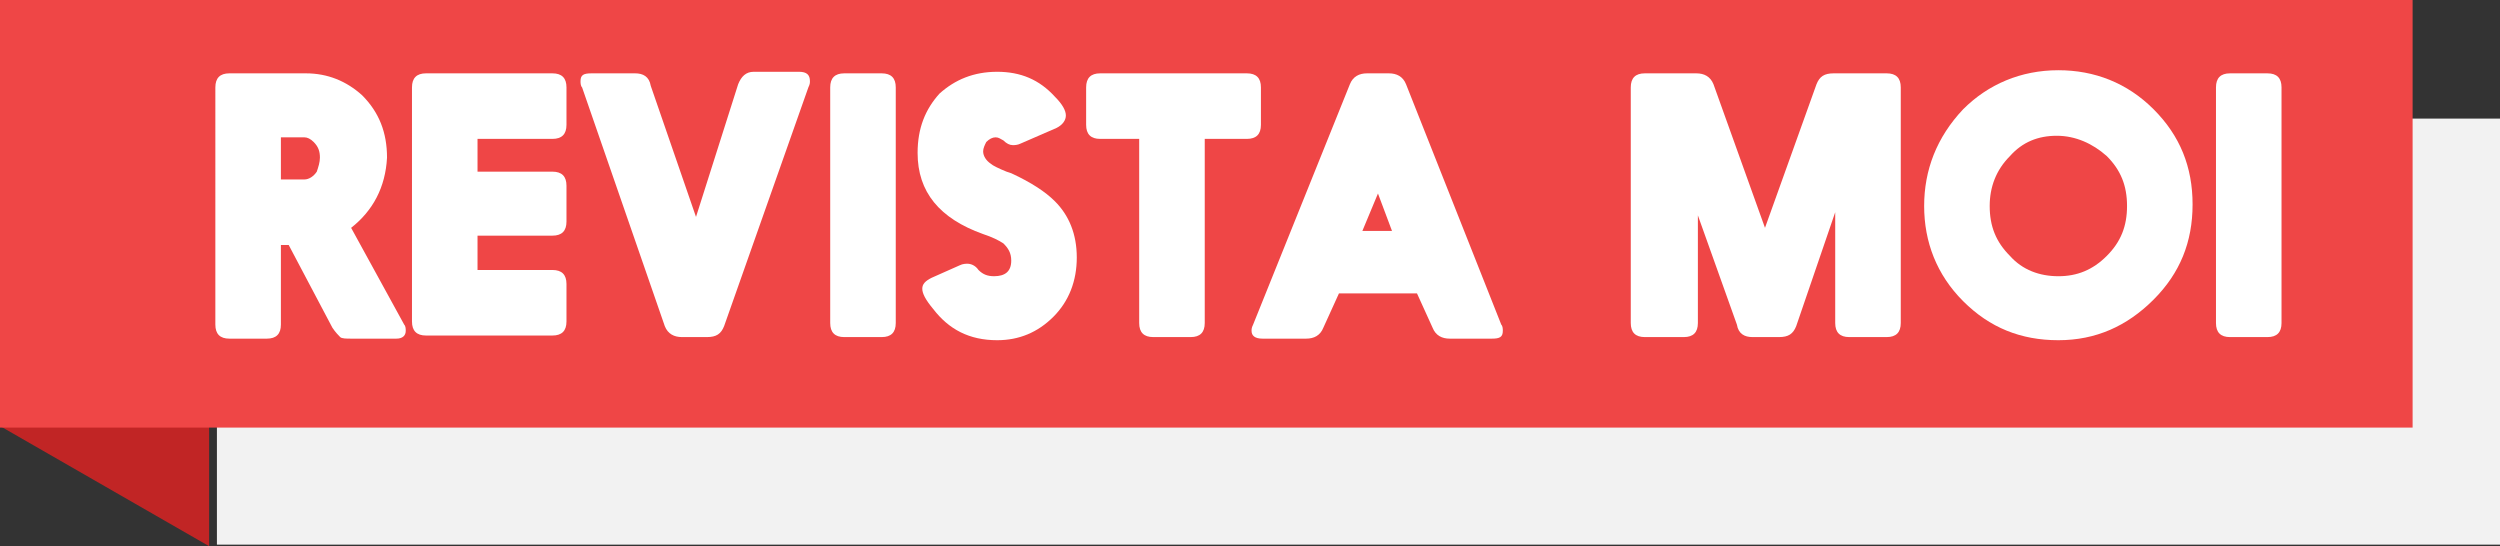
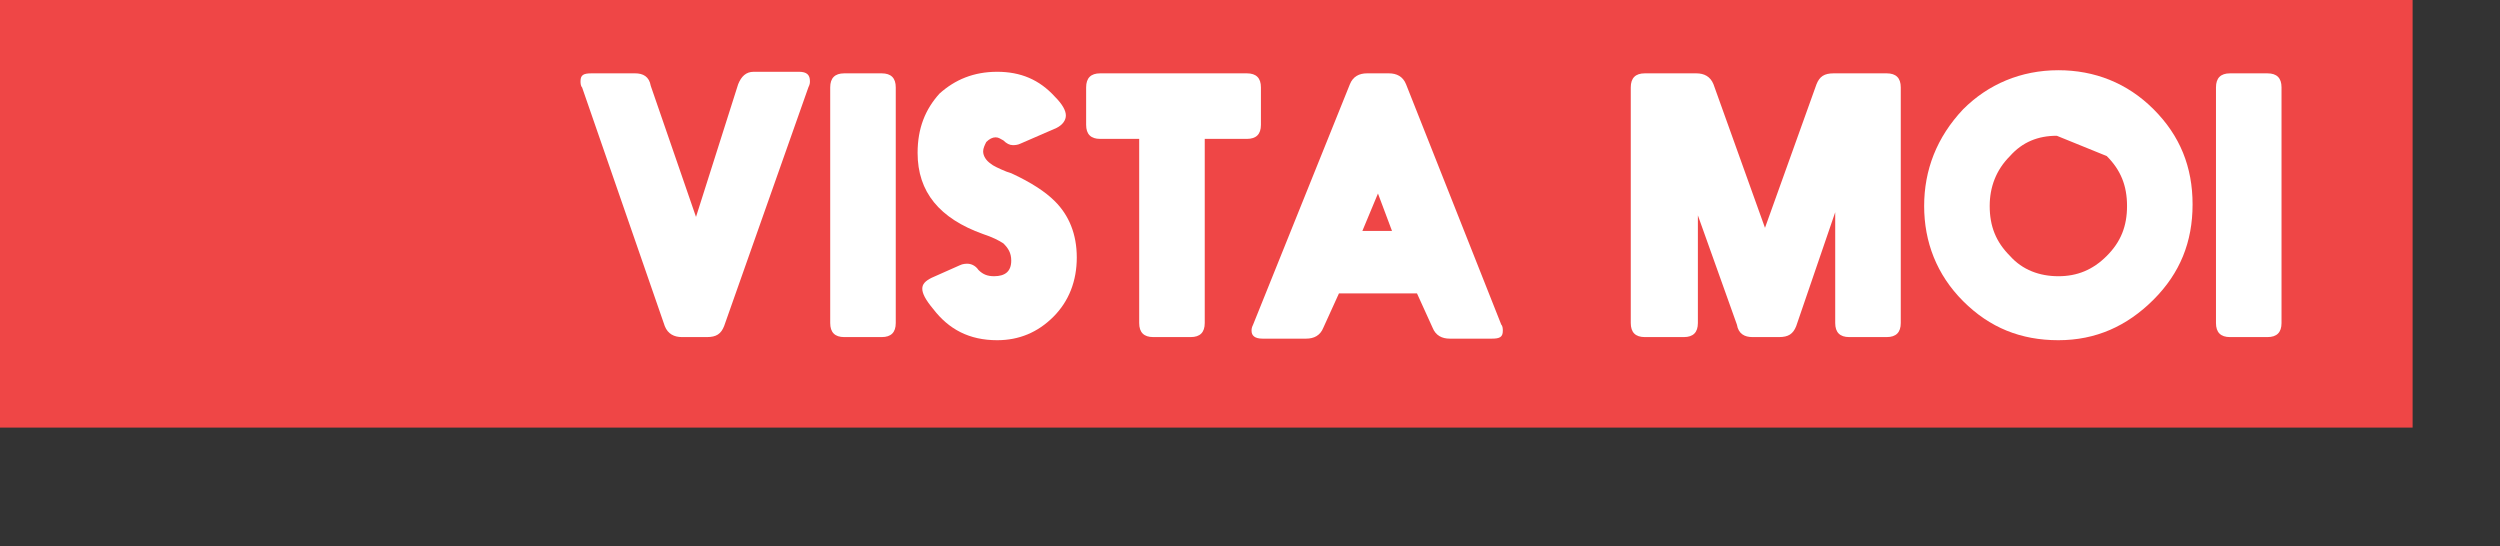
<svg xmlns="http://www.w3.org/2000/svg" version="1.1" id="Layer_1" x="0px" y="0px" viewBox="0 0 160.2 35" style="enable-background:new 0 0 160.2 35;" xml:space="preserve">
  <rect x="0" y="0" width="160.2" height="35" fill="#333333" stroke="none" />
  <style type="text/css">
	.st0{fill:#F2F2F2;}
	.st1{fill:#C12525;}
	.st2{fill:#EF4646;}
	.st3{fill:#FFFFFF;}
</style>
-   <polygon class="st0" points="160.2,7.6 13.9,7.6 13.9,34.9 160.2,34.9 " />
-   <polygon class="st1" points="13.4,5.6 0,5.6 0,27.3 13.4,35 " />
  <polygon class="st2" points="154.6,0 0,0 0,27.4 154.6,27.4 " />
  <g>
-     <path class="st3" d="M22.5,14.6l3.4,6.2c0.1,0.1,0.1,0.3,0.1,0.4c0,0.3-0.2,0.5-0.6,0.5h-2.9c-0.3,0-0.6,0-0.7-0.1   s-0.3-0.3-0.5-0.6l-2.8-5.3H18v5.1c0,0.6-0.3,0.9-0.9,0.9h-2.4c-0.6,0-0.9-0.3-0.9-0.9V5.6c0-0.6,0.3-0.9,0.9-0.9h4.9   c1.4,0,2.6,0.5,3.6,1.4c1.1,1.1,1.6,2.4,1.6,4C24.7,12,23.9,13.5,22.5,14.6z M18,11.5h1.5c0.3,0,0.6-0.2,0.8-0.5   c0.1-0.3,0.2-0.6,0.2-0.9c0-0.4-0.1-0.7-0.4-1c-0.2-0.2-0.4-0.3-0.6-0.3H18V11.5z" />
-     <path class="st3" d="M30.6,11h4.8c0.6,0,0.9,0.3,0.9,0.9v2.3c0,0.6-0.3,0.9-0.9,0.9h-4.8v2.2h4.8c0.6,0,0.9,0.3,0.9,0.9v2.4   c0,0.6-0.3,0.9-0.9,0.9h-8.1c-0.6,0-0.9-0.3-0.9-0.9V5.6c0-0.6,0.3-0.9,0.9-0.9h8.1c0.6,0,0.9,0.3,0.9,0.9V8c0,0.6-0.3,0.9-0.9,0.9   h-4.8V11z" />
    <path class="st3" d="M44.6,13.9l2.7-8.5c0.2-0.5,0.5-0.8,1-0.8h2.9c0.5,0,0.7,0.2,0.7,0.6c0,0.1,0,0.2-0.1,0.4l-5.4,15.3   c-0.2,0.5-0.5,0.7-1.1,0.7h-1.6c-0.5,0-0.9-0.2-1.1-0.7L37.3,5.6c-0.1-0.1-0.1-0.3-0.1-0.4c0-0.4,0.2-0.5,0.7-0.5h2.8   c0.5,0,0.9,0.2,1,0.8L44.6,13.9z" />
    <path class="st3" d="M54.1,4.7h2.4c0.6,0,0.9,0.3,0.9,0.9v15.1c0,0.6-0.3,0.9-0.9,0.9h-2.4c-0.6,0-0.9-0.3-0.9-0.9V5.6   C53.2,5,53.5,4.7,54.1,4.7z" />
    <path class="st3" d="M59.7,17.8l1.8-0.8c0.2-0.1,0.4-0.1,0.5-0.1c0.2,0,0.5,0.1,0.7,0.4c0.3,0.3,0.6,0.4,1,0.4c0.7,0,1.1-0.3,1.1-1   c0-0.5-0.2-0.8-0.5-1.1C64,15.4,63.6,15.2,63,15c-2.8-1-4.2-2.7-4.2-5.2c0-1.6,0.5-2.8,1.4-3.8c1-0.9,2.2-1.4,3.7-1.4   c1.5,0,2.7,0.5,3.7,1.6c0.5,0.5,0.7,0.9,0.7,1.2c0,0.3-0.2,0.6-0.6,0.8l-2.3,1c-0.2,0.1-0.4,0.1-0.5,0.1c-0.2,0-0.4-0.1-0.6-0.3   c-0.2-0.1-0.3-0.2-0.5-0.2c-0.2,0-0.4,0.1-0.6,0.3C63.1,9.3,63,9.5,63,9.7c0,0.3,0.2,0.6,0.5,0.8c0.1,0.1,0.5,0.3,1,0.5l0.3,0.1   c1.3,0.6,2.2,1.2,2.8,1.8c0.9,0.9,1.4,2.1,1.4,3.6c0,1.5-0.5,2.8-1.5,3.8c-1,1-2.2,1.5-3.6,1.5c-1.8,0-3.1-0.7-4.1-2   c-0.5-0.6-0.7-1-0.7-1.3C59.1,18.2,59.3,18,59.7,17.8z" />
    <path class="st3" d="M77.2,8.9v11.8c0,0.6-0.3,0.9-0.9,0.9h-2.4c-0.6,0-0.9-0.3-0.9-0.9V8.9h-2.5c-0.6,0-0.9-0.3-0.9-0.9V5.6   c0-0.6,0.3-0.9,0.9-0.9h9.4c0.6,0,0.9,0.3,0.9,0.9V8c0,0.6-0.3,0.9-0.9,0.9H77.2z" />
    <path class="st3" d="M85.8,18.8l-1,2.2c-0.2,0.5-0.6,0.7-1.1,0.7h-2.8c-0.5,0-0.7-0.2-0.7-0.5c0-0.1,0-0.2,0.1-0.4l6.2-15.4   c0.2-0.5,0.6-0.7,1.1-0.7H89c0.5,0,0.9,0.2,1.1,0.7l6.1,15.4c0.1,0.1,0.1,0.3,0.1,0.4c0,0.4-0.2,0.5-0.7,0.5h-2.7   c-0.5,0-0.9-0.2-1.1-0.7l-1-2.2H85.8z M88.3,12.4l-1,2.4h1.9L88.3,12.4z" />
    <path class="st3" d="M108.8,13.8v6.9c0,0.6-0.3,0.9-0.9,0.9h-2.5c-0.6,0-0.9-0.3-0.9-0.9V5.6c0-0.6,0.3-0.9,0.9-0.9h3.3   c0.5,0,0.9,0.2,1.1,0.7l3.3,9.2l3.3-9.2c0.2-0.5,0.5-0.7,1.1-0.7h3.4c0.6,0,0.9,0.3,0.9,0.9v15.1c0,0.6-0.3,0.9-0.9,0.9h-2.4   c-0.6,0-0.9-0.3-0.9-0.9v-7.1l-2.5,7.3c-0.2,0.5-0.5,0.7-1.1,0.7h-1.7c-0.5,0-0.9-0.2-1-0.8L108.8,13.8z" />
-     <path class="st3" d="M131.9,4.5c2.3,0,4.4,0.8,6.1,2.5c1.7,1.7,2.5,3.7,2.5,6.1c0,2.4-0.8,4.4-2.5,6.1c-1.7,1.7-3.7,2.6-6.1,2.6   c-2.4,0-4.4-0.8-6.1-2.5c-1.7-1.7-2.5-3.8-2.5-6.1s0.8-4.4,2.5-6.2C127.4,5.4,129.5,4.5,131.9,4.5z M131.8,8.7   c-1.2,0-2.2,0.4-3,1.3c-0.9,0.9-1.3,2-1.3,3.2c0,1.3,0.4,2.3,1.3,3.2c0.8,0.9,1.9,1.3,3.1,1.3c1.2,0,2.2-0.4,3.1-1.3   c0.9-0.9,1.3-1.9,1.3-3.2c0-1.3-0.4-2.3-1.3-3.2C134.1,9.2,133,8.7,131.8,8.7z" />
+     <path class="st3" d="M131.9,4.5c2.3,0,4.4,0.8,6.1,2.5c1.7,1.7,2.5,3.7,2.5,6.1c0,2.4-0.8,4.4-2.5,6.1c-1.7,1.7-3.7,2.6-6.1,2.6   c-2.4,0-4.4-0.8-6.1-2.5c-1.7-1.7-2.5-3.8-2.5-6.1s0.8-4.4,2.5-6.2C127.4,5.4,129.5,4.5,131.9,4.5z M131.8,8.7   c-1.2,0-2.2,0.4-3,1.3c-0.9,0.9-1.3,2-1.3,3.2c0,1.3,0.4,2.3,1.3,3.2c0.8,0.9,1.9,1.3,3.1,1.3c1.2,0,2.2-0.4,3.1-1.3   c0.9-0.9,1.3-1.9,1.3-3.2c0-1.3-0.4-2.3-1.3-3.2z" />
    <path class="st3" d="M142.9,4.7h2.4c0.6,0,0.9,0.3,0.9,0.9v15.1c0,0.6-0.3,0.9-0.9,0.9h-2.4c-0.6,0-0.9-0.3-0.9-0.9V5.6   C142,5,142.3,4.7,142.9,4.7z" />
  </g>
</svg>